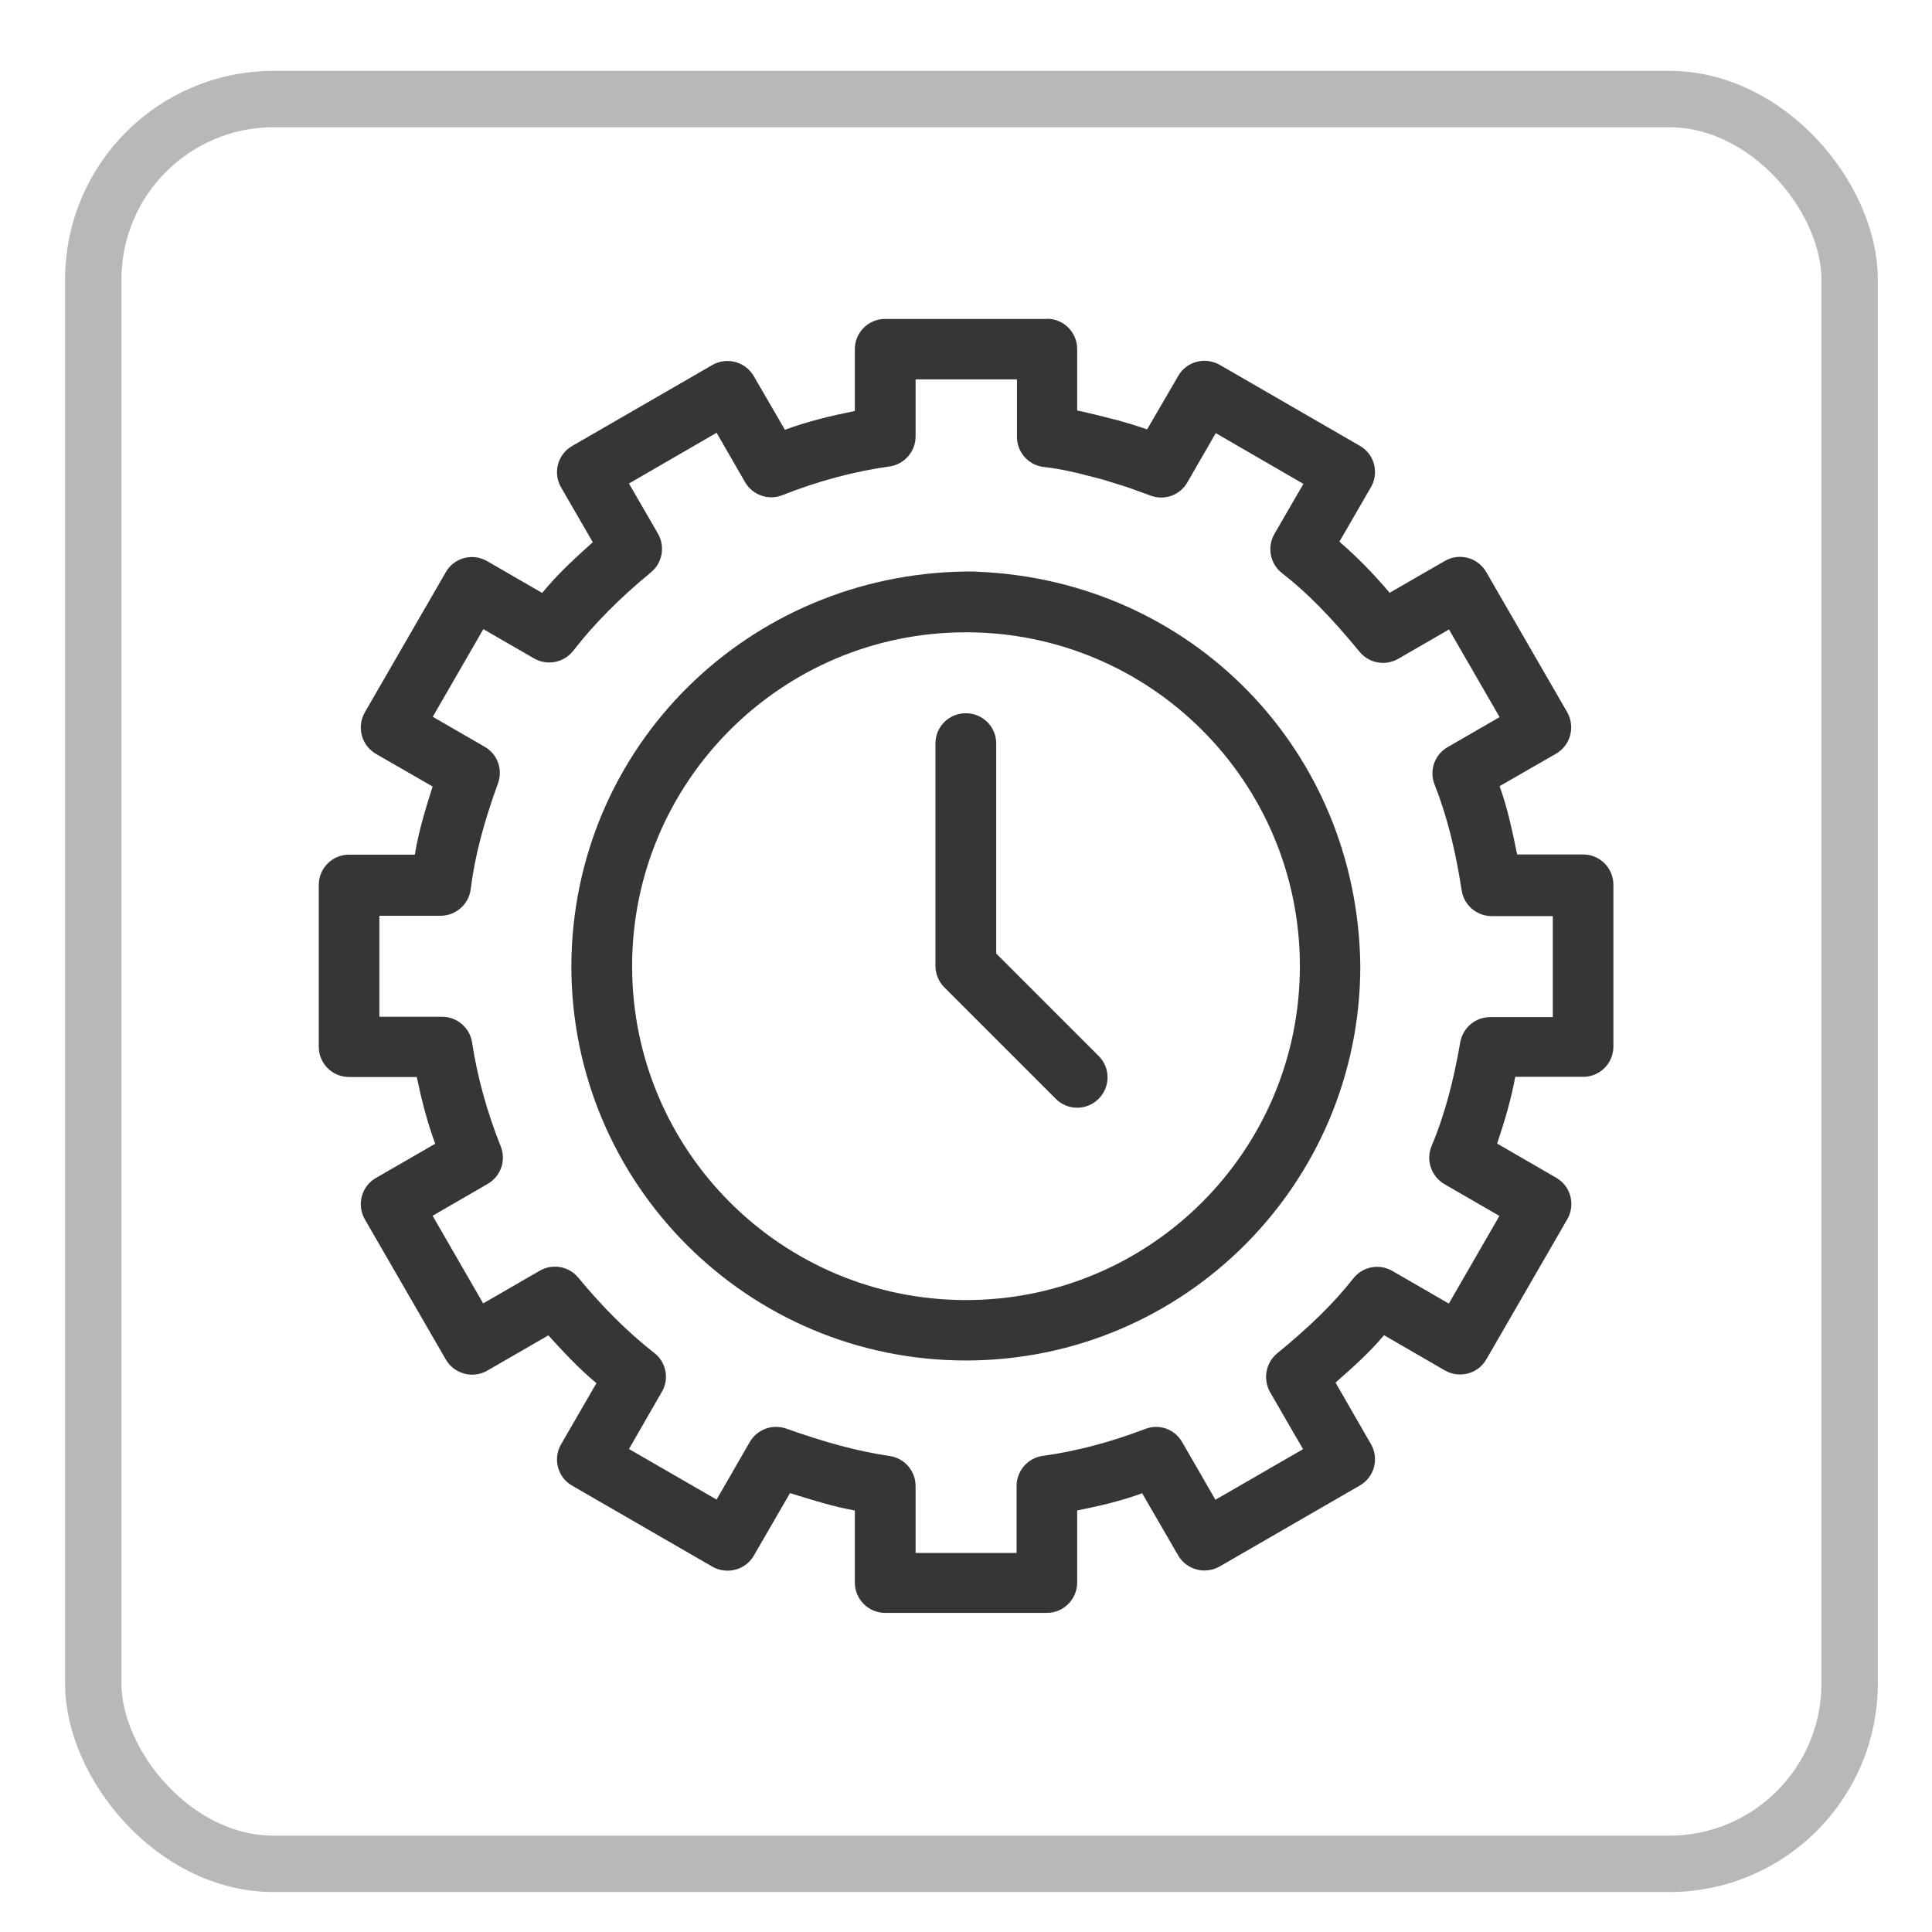
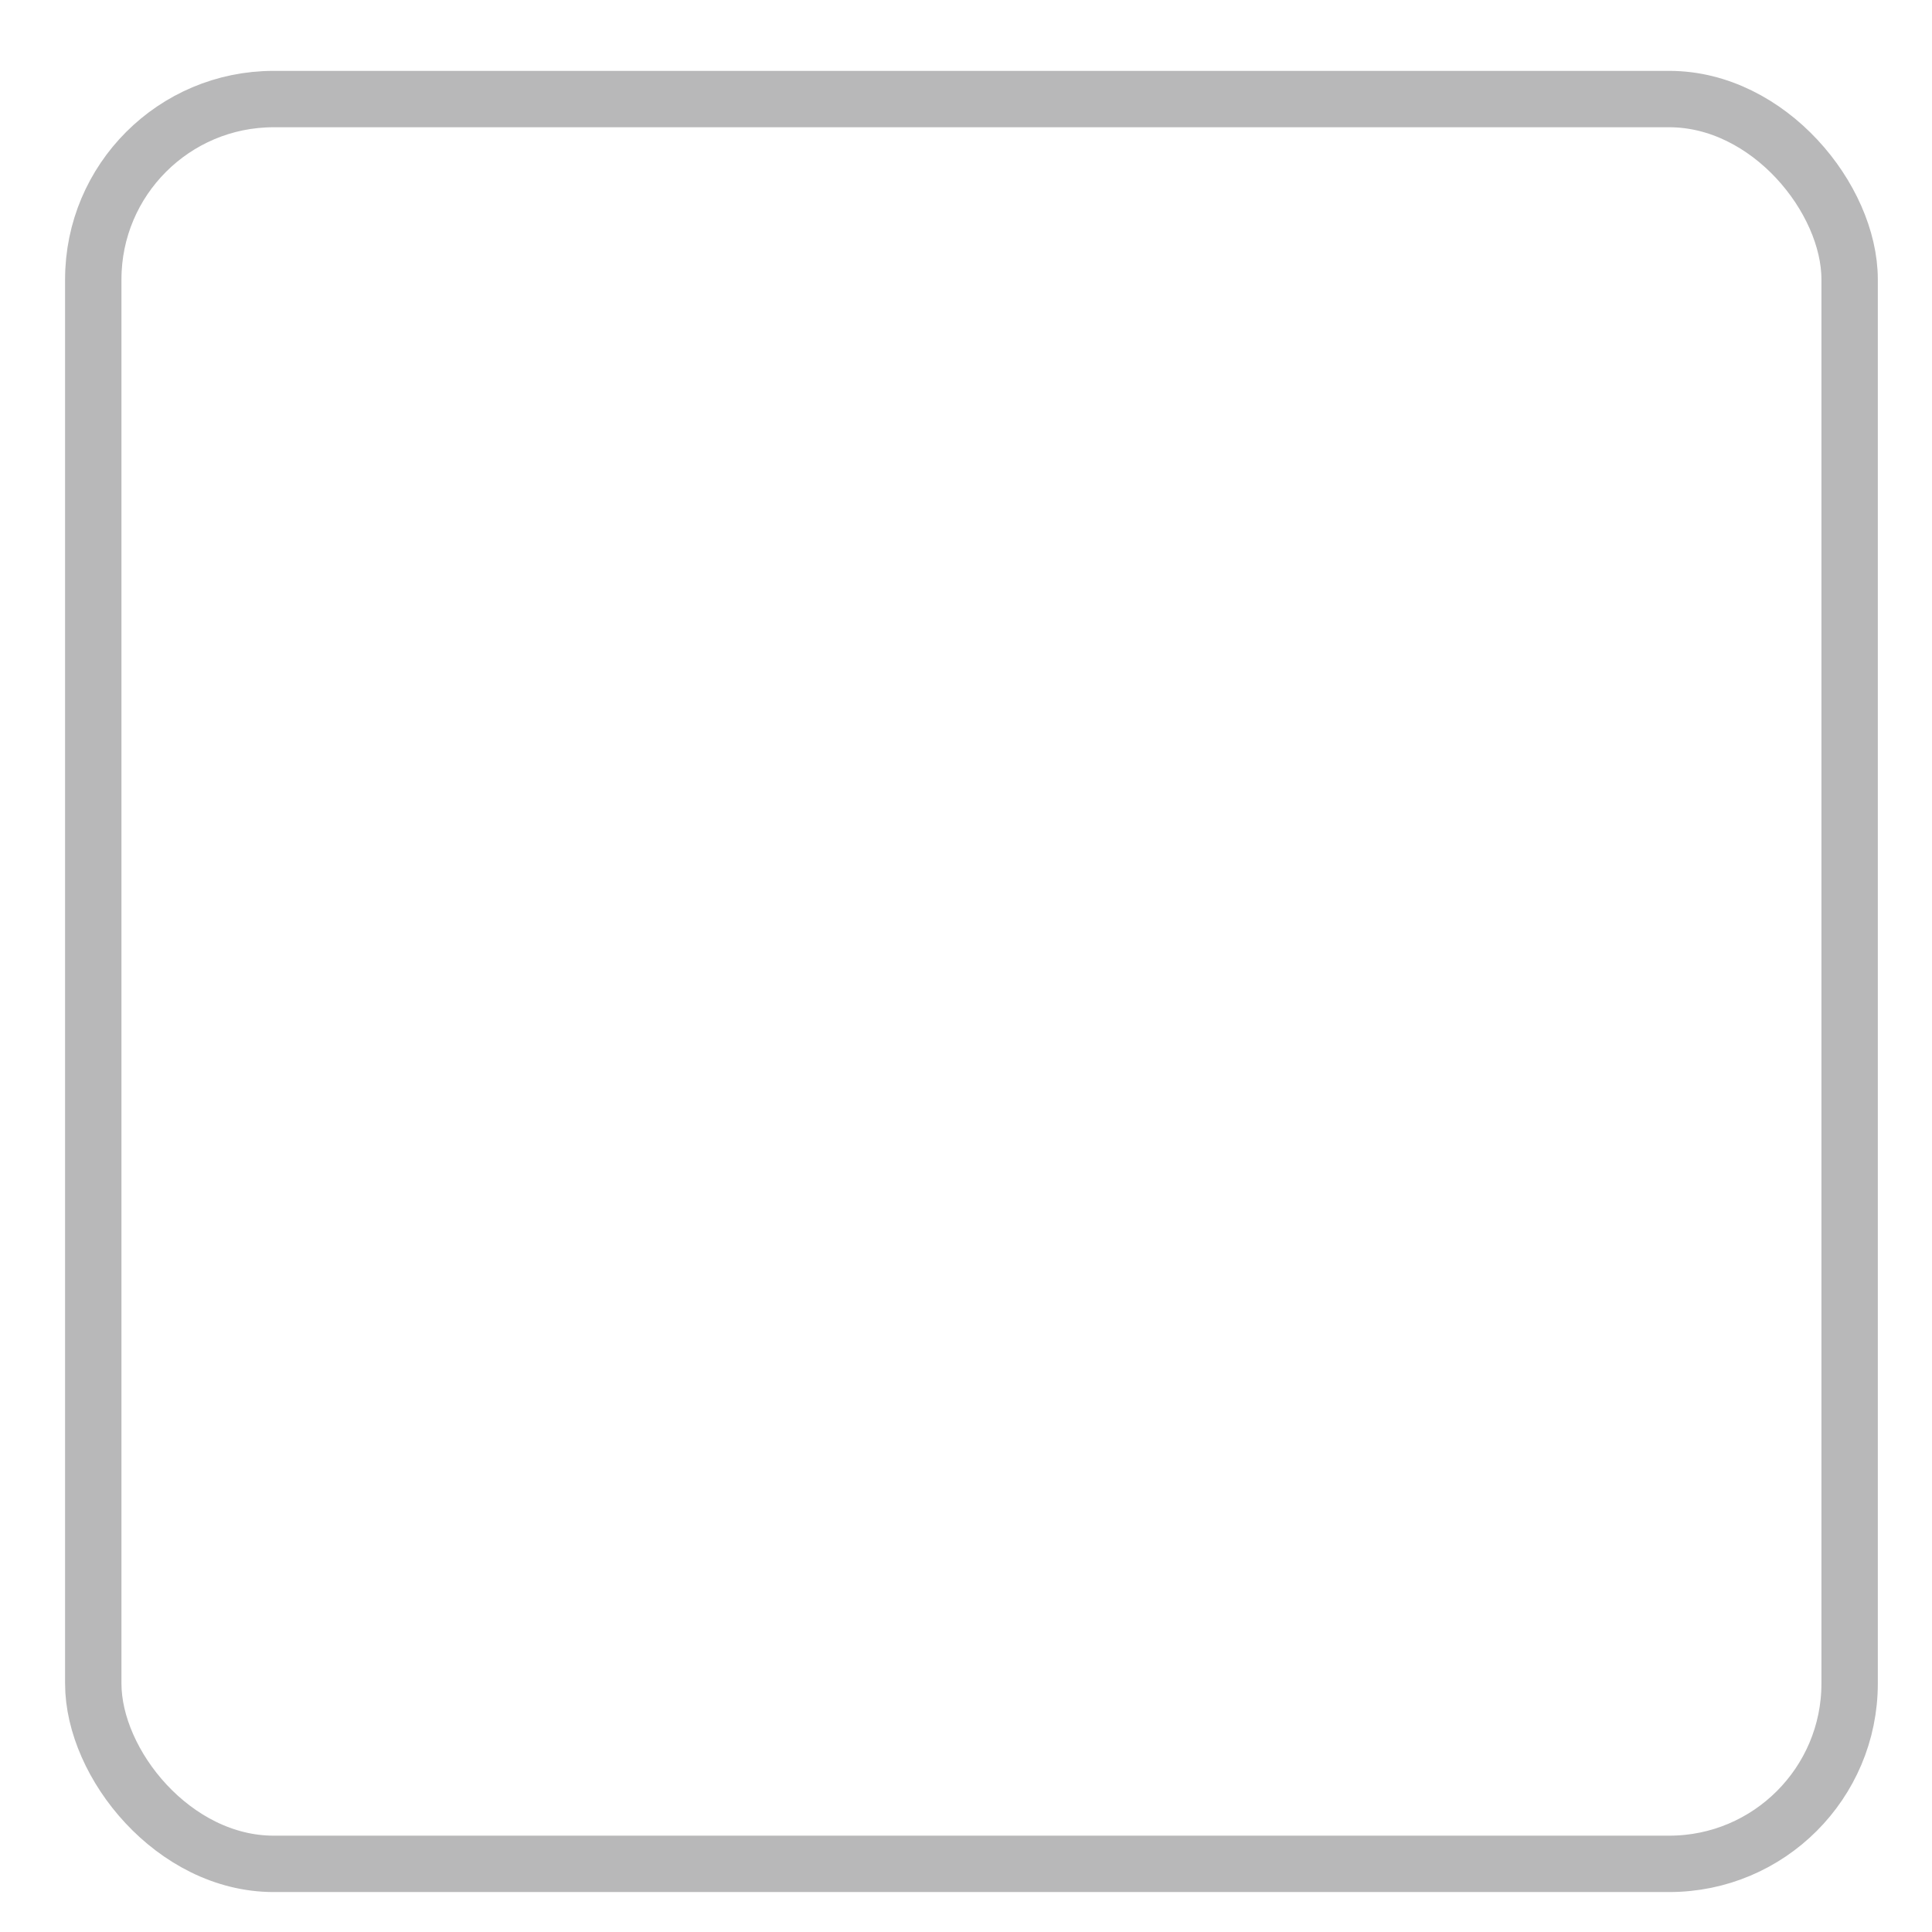
<svg xmlns="http://www.w3.org/2000/svg" id="_圖層_1" data-name="圖層 1" viewBox="0 0 110 110">
  <defs>
    <style>      .cls-1 {        fill: #363636;      }      .cls-2 {        fill: none;        stroke: #b8b8b9;        stroke-miterlimit: 10;        stroke-width: 3.21px;      }    </style>
  </defs>
  <rect class="cls-2" x="5.31" y="5.64" width="100" height="100.48" rx="10.27" ry="10.27" />
-   <path class="cls-1" d="M59.61,18.15c.95,0,1.72,.77,1.72,1.72v3.5c.79,.17,1.57,.37,2.35,.57,.6,.17,.99,.29,1.35,.41l.28,.1,1.77-3.04c.47-.83,1.53-1.11,2.36-.64l7.98,4.61c.83,.47,1.11,1.53,.64,2.35l-1.8,3.11c1.03,.89,1.98,1.87,2.86,2.91l3.14-1.81c.82-.48,1.88-.2,2.36,.63l4.61,7.98c.47,.83,.19,1.88-.63,2.36l-3.22,1.85c.46,1.26,.73,2.58,1,3.89h3.76c.95,0,1.72,.77,1.72,1.73v9.21c0,.95-.77,1.72-1.72,1.72h-3.87c-.23,1.29-.61,2.55-1.03,3.8l3.37,1.95c.82,.47,1.1,1.53,.63,2.35l-4.61,7.98c-.47,.83-1.53,1.11-2.36,.64l-3.47-2.01c-.83,1-1.8,1.85-2.76,2.7l2.02,3.51c.47,.82,.19,1.88-.64,2.35l-7.98,4.61c-.83,.47-1.88,.19-2.36-.63l-2.05-3.54c-1.2,.44-2.45,.73-3.7,.98v4.1c0,.95-.77,1.73-1.72,1.73h-9.22c-.95,0-1.72-.78-1.72-1.73v-4.1c-1.25-.22-2.47-.61-3.69-.99l-2.06,3.56c-.47,.82-1.53,1.1-2.36,.63l-7.98-4.61c-.83-.47-1.11-1.53-.64-2.35l2.02-3.49c-1-.82-1.87-1.77-2.74-2.72l-3.48,2.01c-.82,.47-1.88,.19-2.36-.64l-4.61-7.98c-.47-.82-.19-1.88,.63-2.35l3.38-1.95c-.46-1.24-.78-2.51-1.05-3.8h-3.86c-.95,0-1.72-.77-1.72-1.72v-9.21c0-.96,.77-1.73,1.72-1.73h3.75c.21-1.33,.61-2.6,1.01-3.88l-3.23-1.86c-.82-.48-1.1-1.53-.63-2.36l4.61-7.98c.47-.83,1.53-1.11,2.36-.63l3.13,1.81c.86-1.06,1.87-1.98,2.88-2.89l-1.81-3.13c-.47-.82-.19-1.88,.64-2.35l7.98-4.61c.83-.47,1.88-.19,2.36,.64l1.77,3.05c1.29-.48,2.64-.8,3.98-1.07v-3.52c0-.95,.77-1.72,1.72-1.72h9.22Zm-1.73,3.45h-5.75v3.25c0,.86-.64,1.59-1.49,1.71-2.02,.28-4.06,.83-6.09,1.63-.8,.32-1.7,0-2.13-.74l-1.62-2.81-4.99,2.89,1.65,2.85c.42,.73,.26,1.66-.39,2.2-1.76,1.45-3.23,2.92-4.43,4.47-.53,.68-1.48,.87-2.23,.44l-2.89-1.67-2.88,4.99,2.96,1.71c.73,.41,1.04,1.3,.75,2.09-.8,2.2-1.32,4.14-1.55,6.02-.11,.86-.85,1.51-1.72,1.51h-3.48v5.75h3.57c.85,0,1.58,.62,1.71,1.47,.3,1.97,.85,3.96,1.63,5.91,.32,.8,0,1.71-.75,2.14l-3.13,1.81,2.88,4.99,3.22-1.86c.73-.42,1.66-.26,2.2,.4,1.38,1.67,2.8,3.09,4.32,4.28,.68,.52,.87,1.48,.43,2.22l-1.87,3.25,4.99,2.88,1.89-3.28c.42-.72,1.29-1.04,2.08-.76,2.19,.78,4.06,1.29,5.88,1.56,.85,.12,1.48,.85,1.48,1.71v3.81h5.75v-3.82c0-.86,.65-1.6,1.5-1.71,1.89-.26,3.83-.77,5.82-1.53,.79-.31,1.68,0,2.11,.75l1.89,3.28,4.99-2.88-1.88-3.25c-.41-.73-.25-1.66,.4-2.2,1.87-1.53,3.23-2.86,4.34-4.27,.53-.68,1.48-.86,2.22-.43l3.22,1.86,2.88-4.99-3.13-1.81c-.75-.44-1.07-1.37-.73-2.17,.72-1.71,1.24-3.65,1.63-5.9,.14-.83,.86-1.44,1.7-1.44h3.57v-5.75h-3.48c-.85,0-1.58-.62-1.71-1.47-.35-2.28-.84-4.25-1.54-6.02-.32-.8,0-1.71,.74-2.13l2.96-1.71-2.88-4.99-2.89,1.67c-.73,.42-1.66,.26-2.2-.4-1.62-1.96-2.96-3.35-4.42-4.48-.68-.53-.86-1.48-.43-2.23l1.65-2.85-4.99-2.89-1.62,2.81c-.42,.73-1.3,1.04-2.09,.75,.06,.02-1.11-.41-1.35-.49-1.34-.42-1.34-.42-1.35-.42-1.69-.45-2.46-.62-3.38-.72-.87-.1-1.53-.84-1.53-1.72v-3.25Zm-2.3,10.95c12.26,.46,21.73,10.19,21.87,22.45,0,12.41-10.05,22.46-22.46,22.46s-22.46-10.05-22.46-22.46c.05-12.48,10.06-22.3,22.46-22.46h.58Zm-.58,3.45c-10.5,0-19.01,8.51-19.01,19.01s8.51,19.01,19.01,19.01,19.01-8.51,19.01-19.01-8.51-19.01-19.01-19.01m0,4.61c.95,0,1.72,.77,1.72,1.72v11.96l5.83,5.83c.68,.67,.68,1.77,0,2.44-.67,.68-1.77,.68-2.44,0l-6.34-6.34c-.32-.32-.51-.76-.51-1.22v-12.67c0-.95,.77-1.72,1.72-1.72" />
</svg>